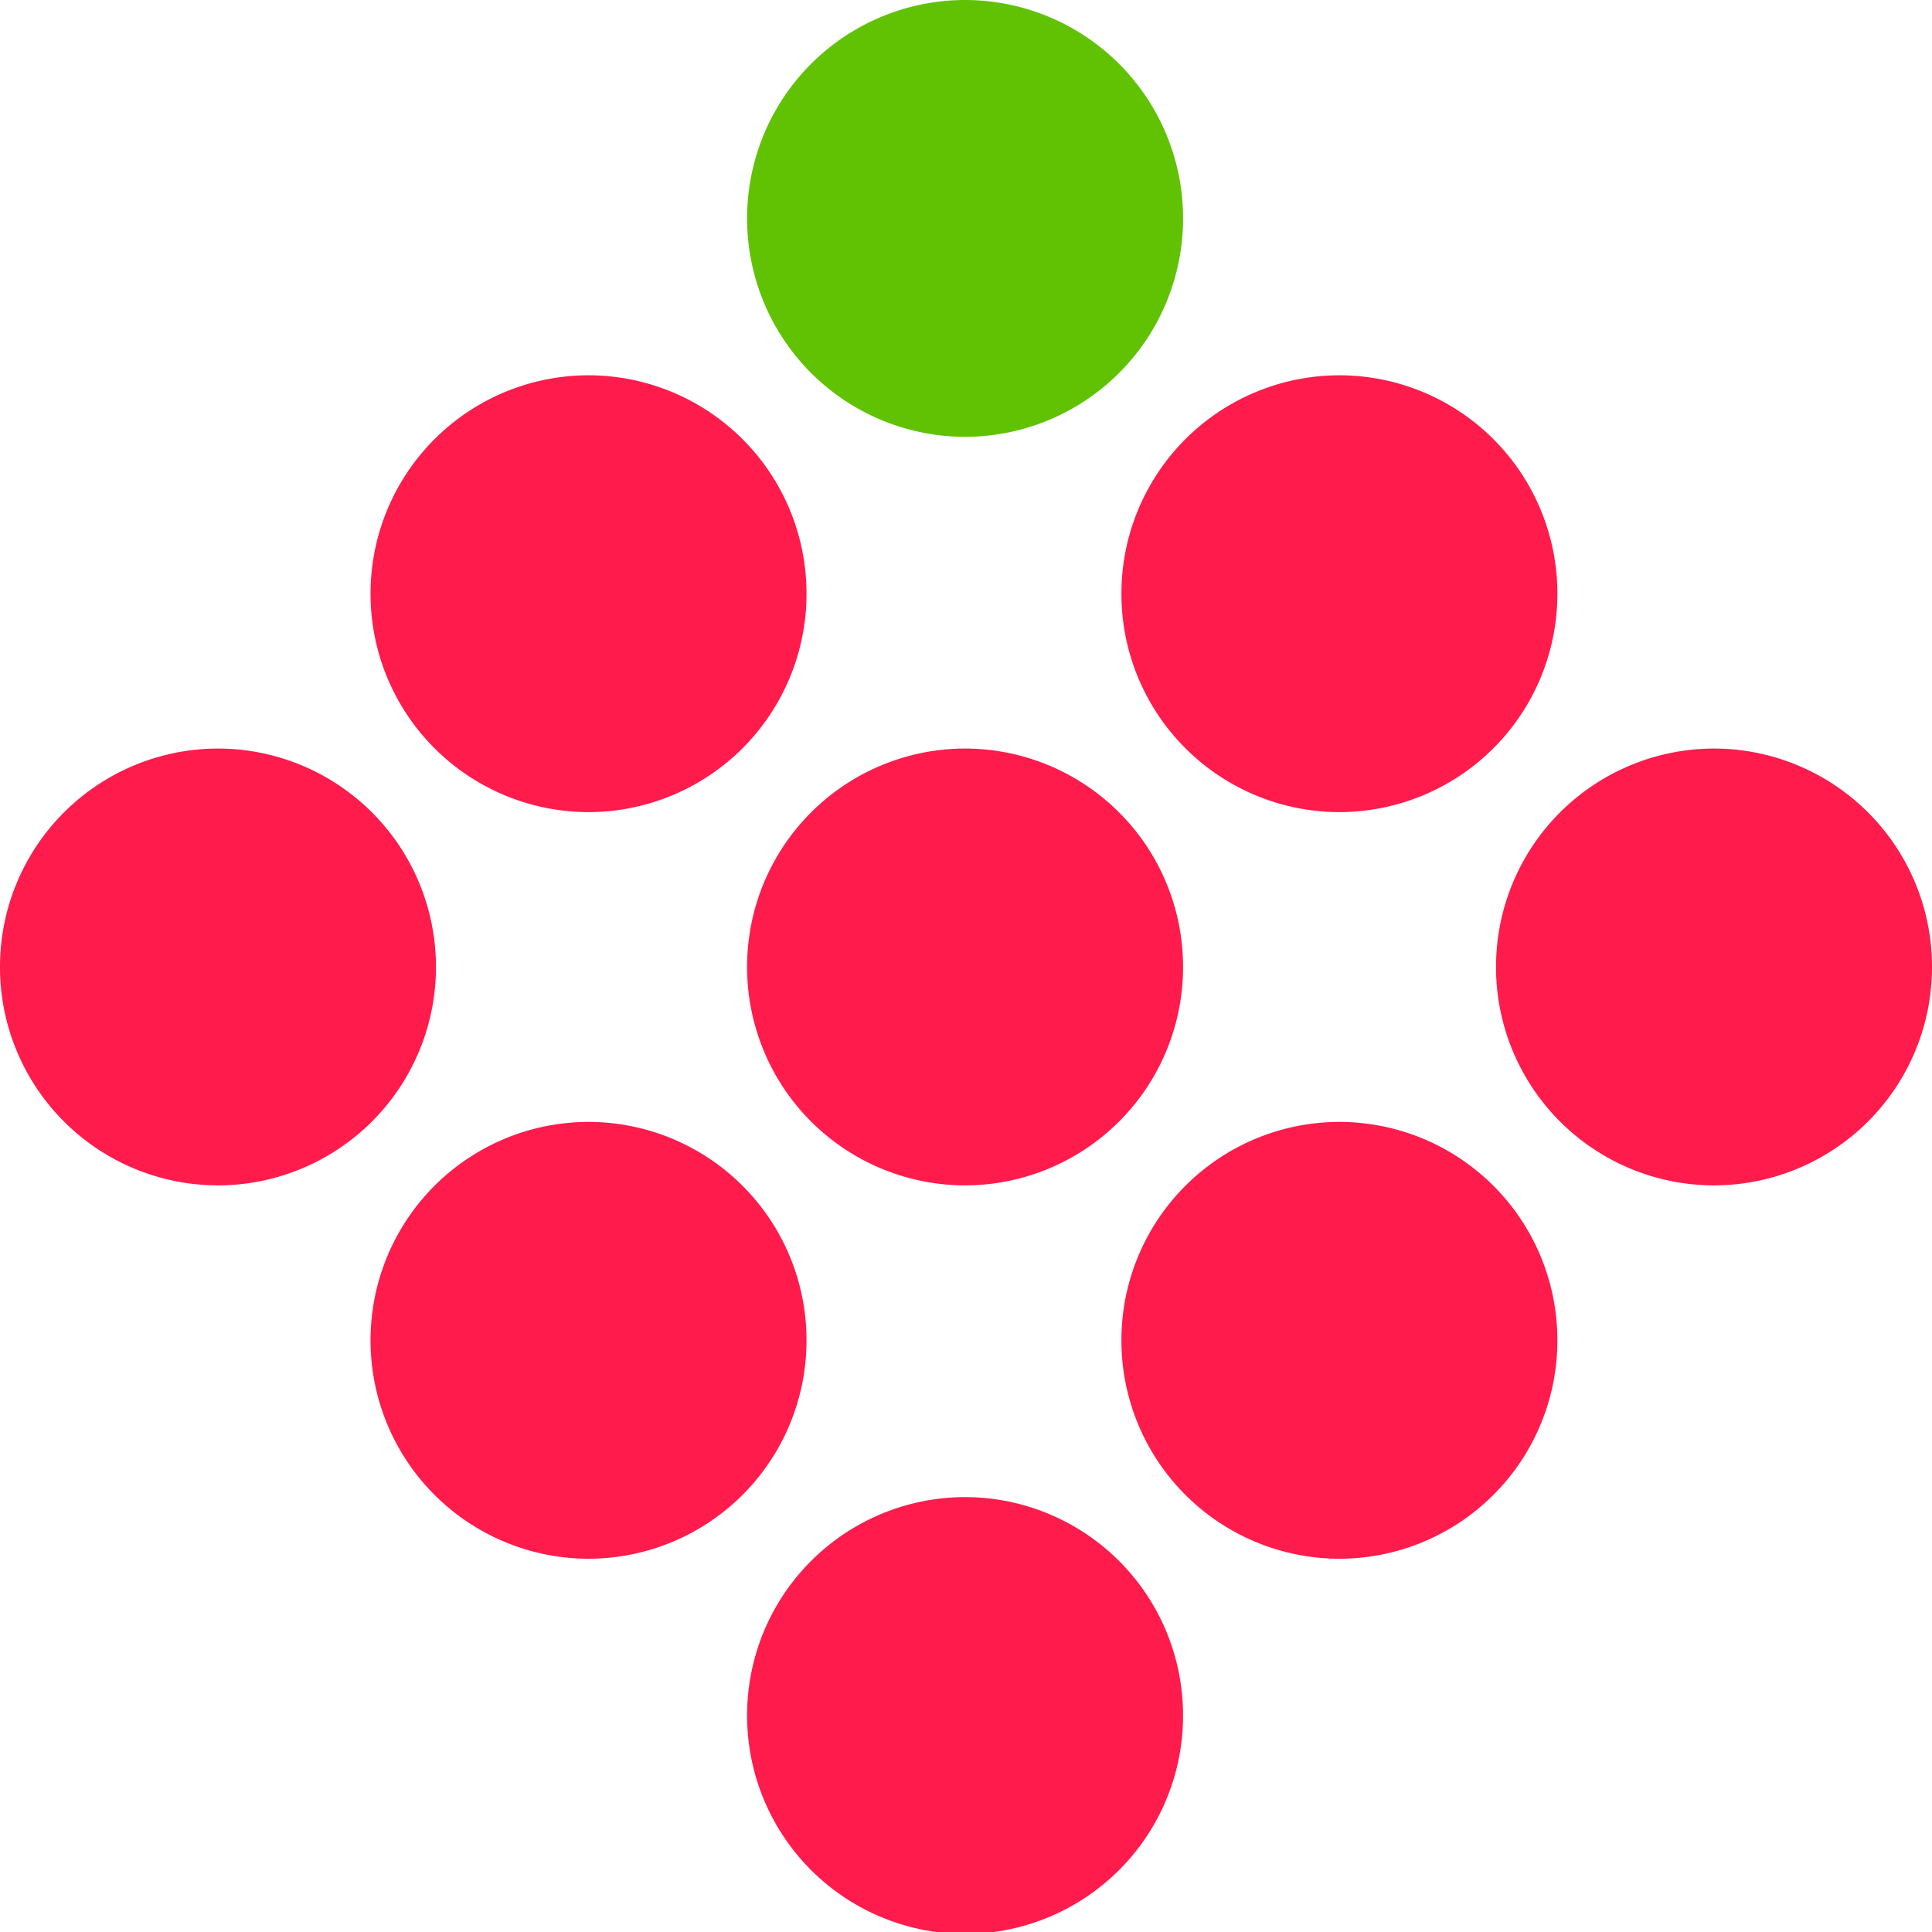
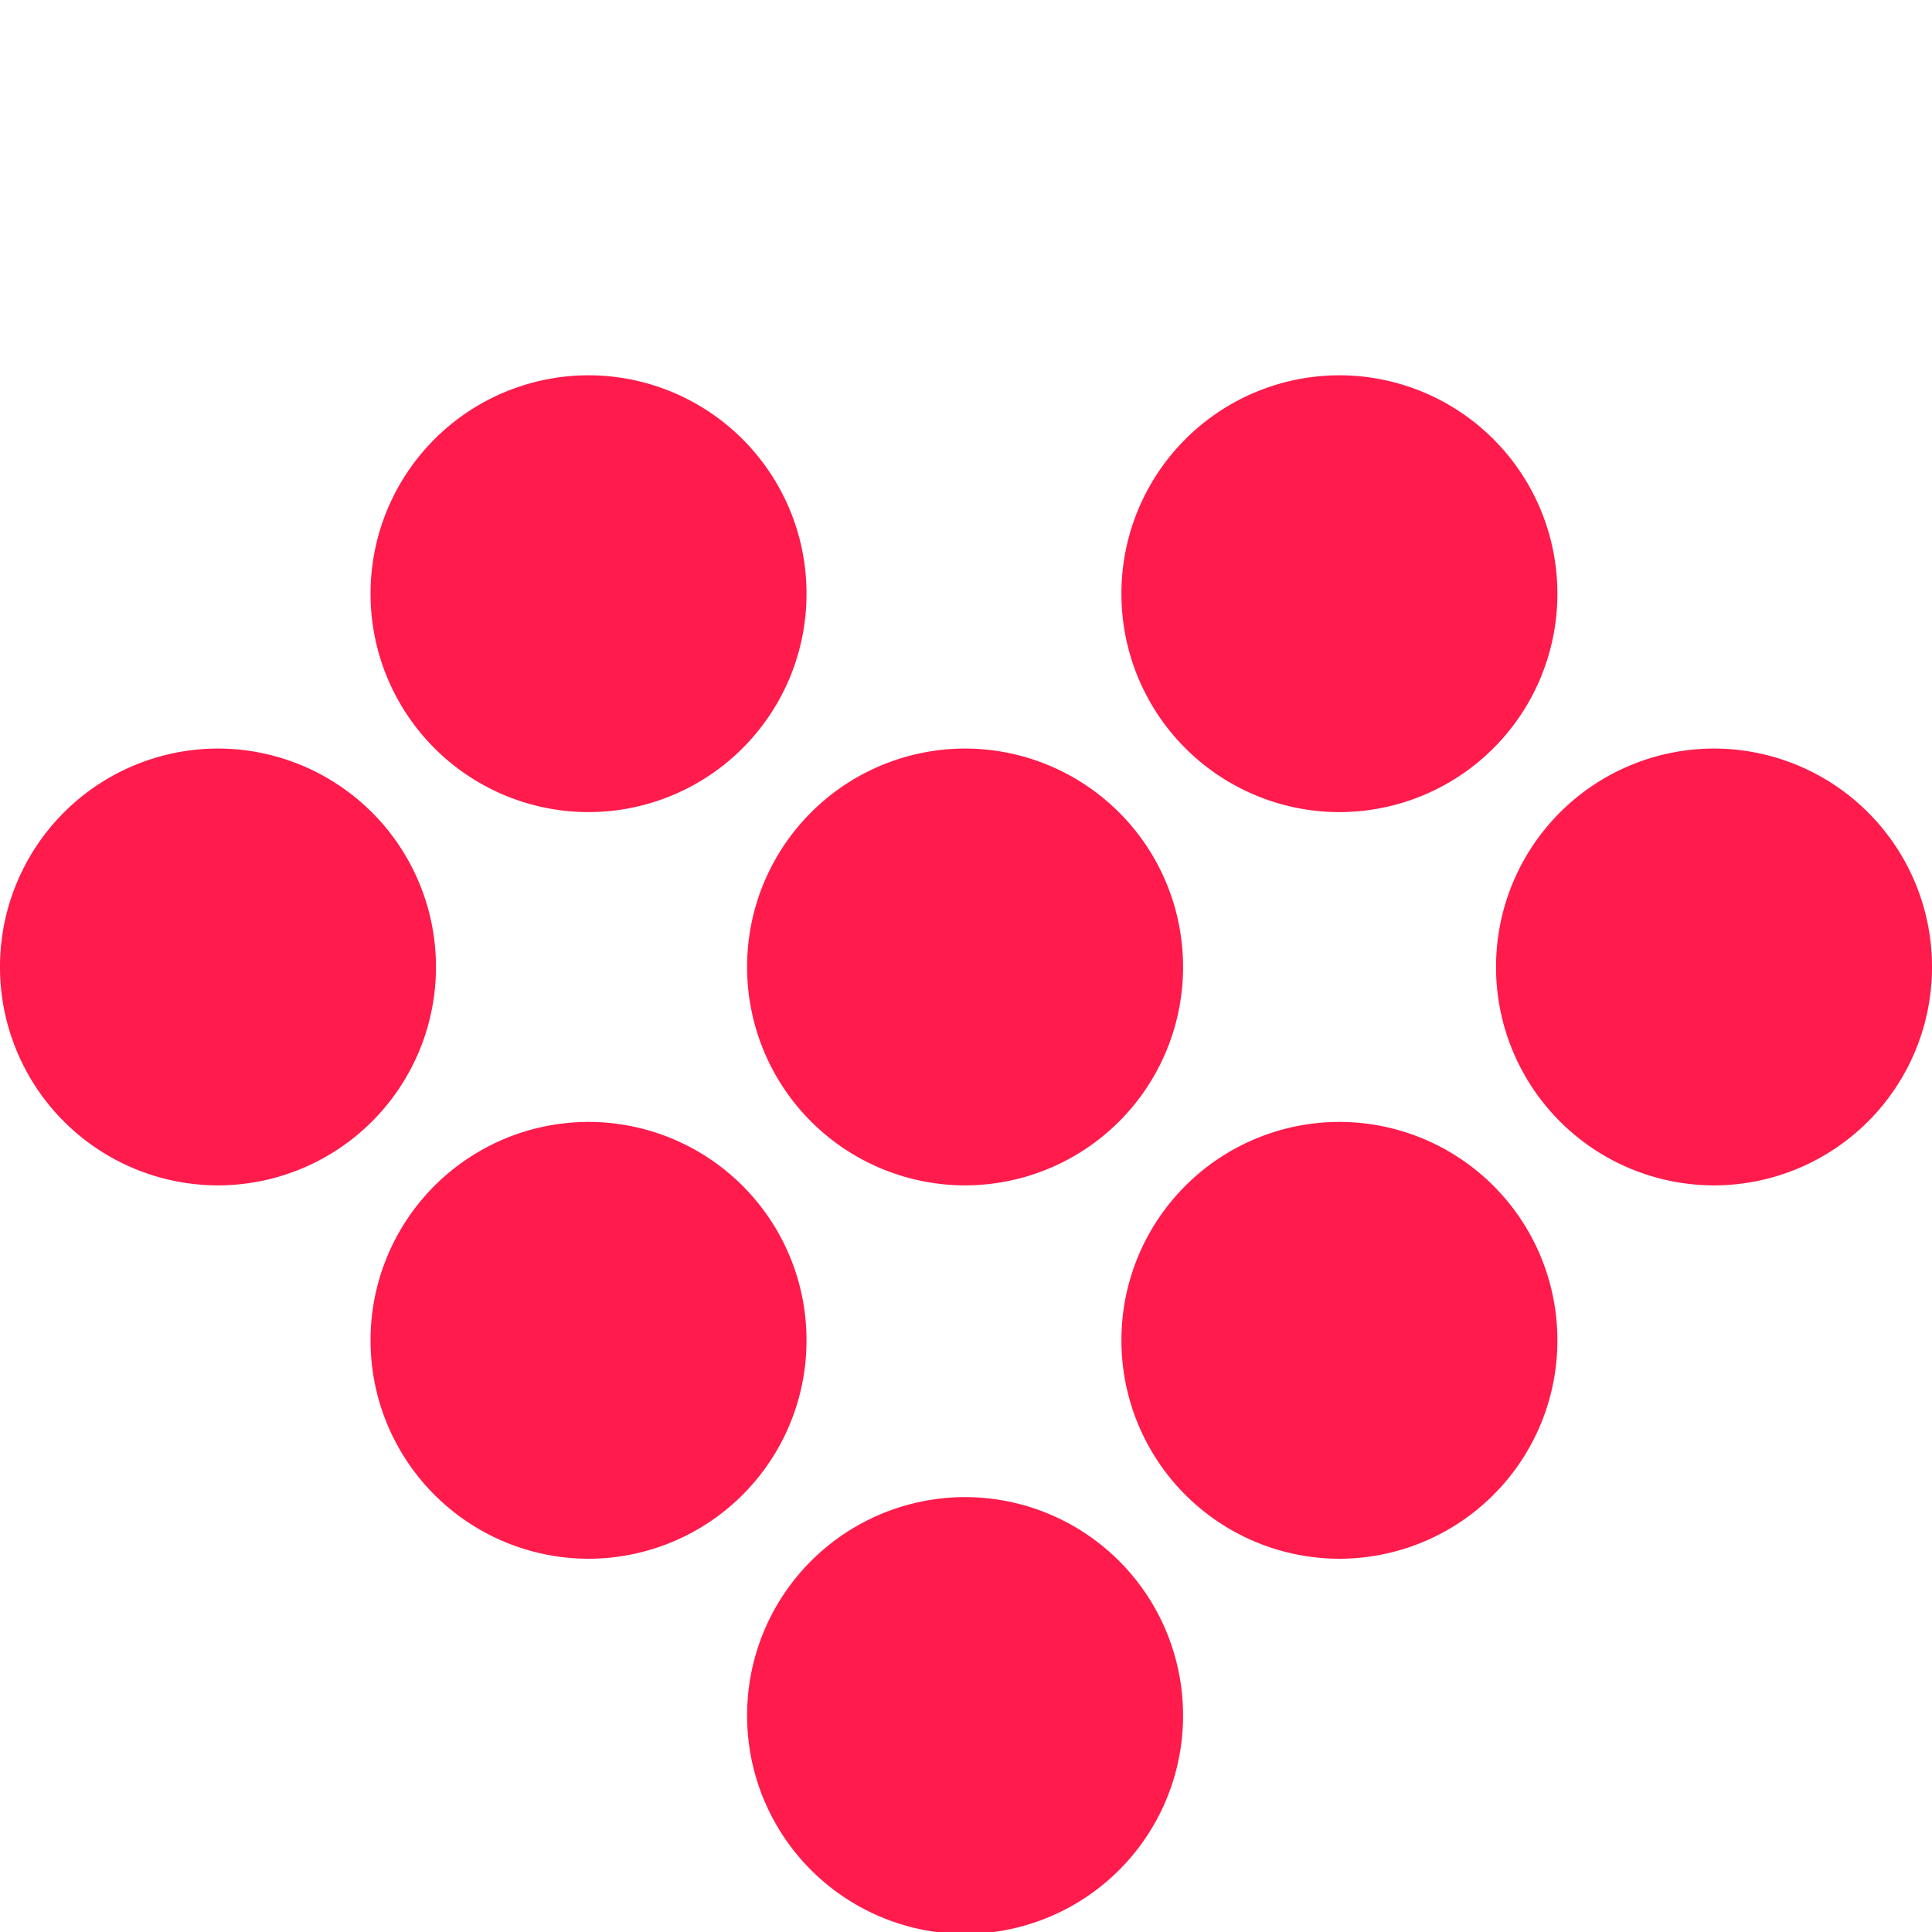
<svg xmlns="http://www.w3.org/2000/svg" width="20" height="20" fill="none">
  <g clip-path="url(#clip0)">
-     <path d="M9.99 4.522a2.259 2.259 0 002.257-2.261A2.259 2.259 0 009.991 0a2.259 2.259 0 00-2.257 2.261 2.259 2.259 0 002.257 2.261z" fill="#60C203" />
    <path d="M9.99 12.271a2.259 2.259 0 002.257-2.26 2.259 2.259 0 00-2.256-2.262 2.259 2.259 0 00-2.257 2.261 2.259 2.259 0 002.257 2.261zm7.755 0A2.259 2.259 0 0020 10.011a2.259 2.259 0 00-2.256-2.262 2.259 2.259 0 00-2.257 2.261 2.259 2.259 0 002.257 2.261zm-15.489 0a2.259 2.259 0 002.257-2.26 2.259 2.259 0 00-2.257-2.262A2.259 2.259 0 000 10.01a2.259 2.259 0 002.256 2.261zm3.836-3.864a2.259 2.259 0 002.257-2.26 2.259 2.259 0 00-2.257-2.262 2.259 2.259 0 00-2.256 2.261 2.259 2.259 0 002.256 2.261zm7.774 0a2.259 2.259 0 002.256-2.26 2.259 2.259 0 00-2.256-2.262 2.259 2.259 0 00-2.257 2.261 2.259 2.259 0 002.257 2.261zm-7.774 7.729a2.259 2.259 0 002.257-2.261 2.259 2.259 0 00-2.257-2.261 2.259 2.259 0 00-2.256 2.26 2.259 2.259 0 002.256 2.262zm7.774 0a2.259 2.259 0 002.256-2.261 2.259 2.259 0 00-2.256-2.261 2.259 2.259 0 00-2.257 2.26 2.259 2.259 0 002.257 2.262zM9.99 20.02a2.259 2.259 0 002.257-2.26 2.259 2.259 0 00-2.256-2.262 2.259 2.259 0 00-2.257 2.262 2.259 2.259 0 002.257 2.26z" fill="#FF1B4C" />
  </g>
  <defs>
    <clipPath id="clip0">
      <path fill="#fff" d="M0 0h20v20H0z" />
    </clipPath>
  </defs>
</svg>